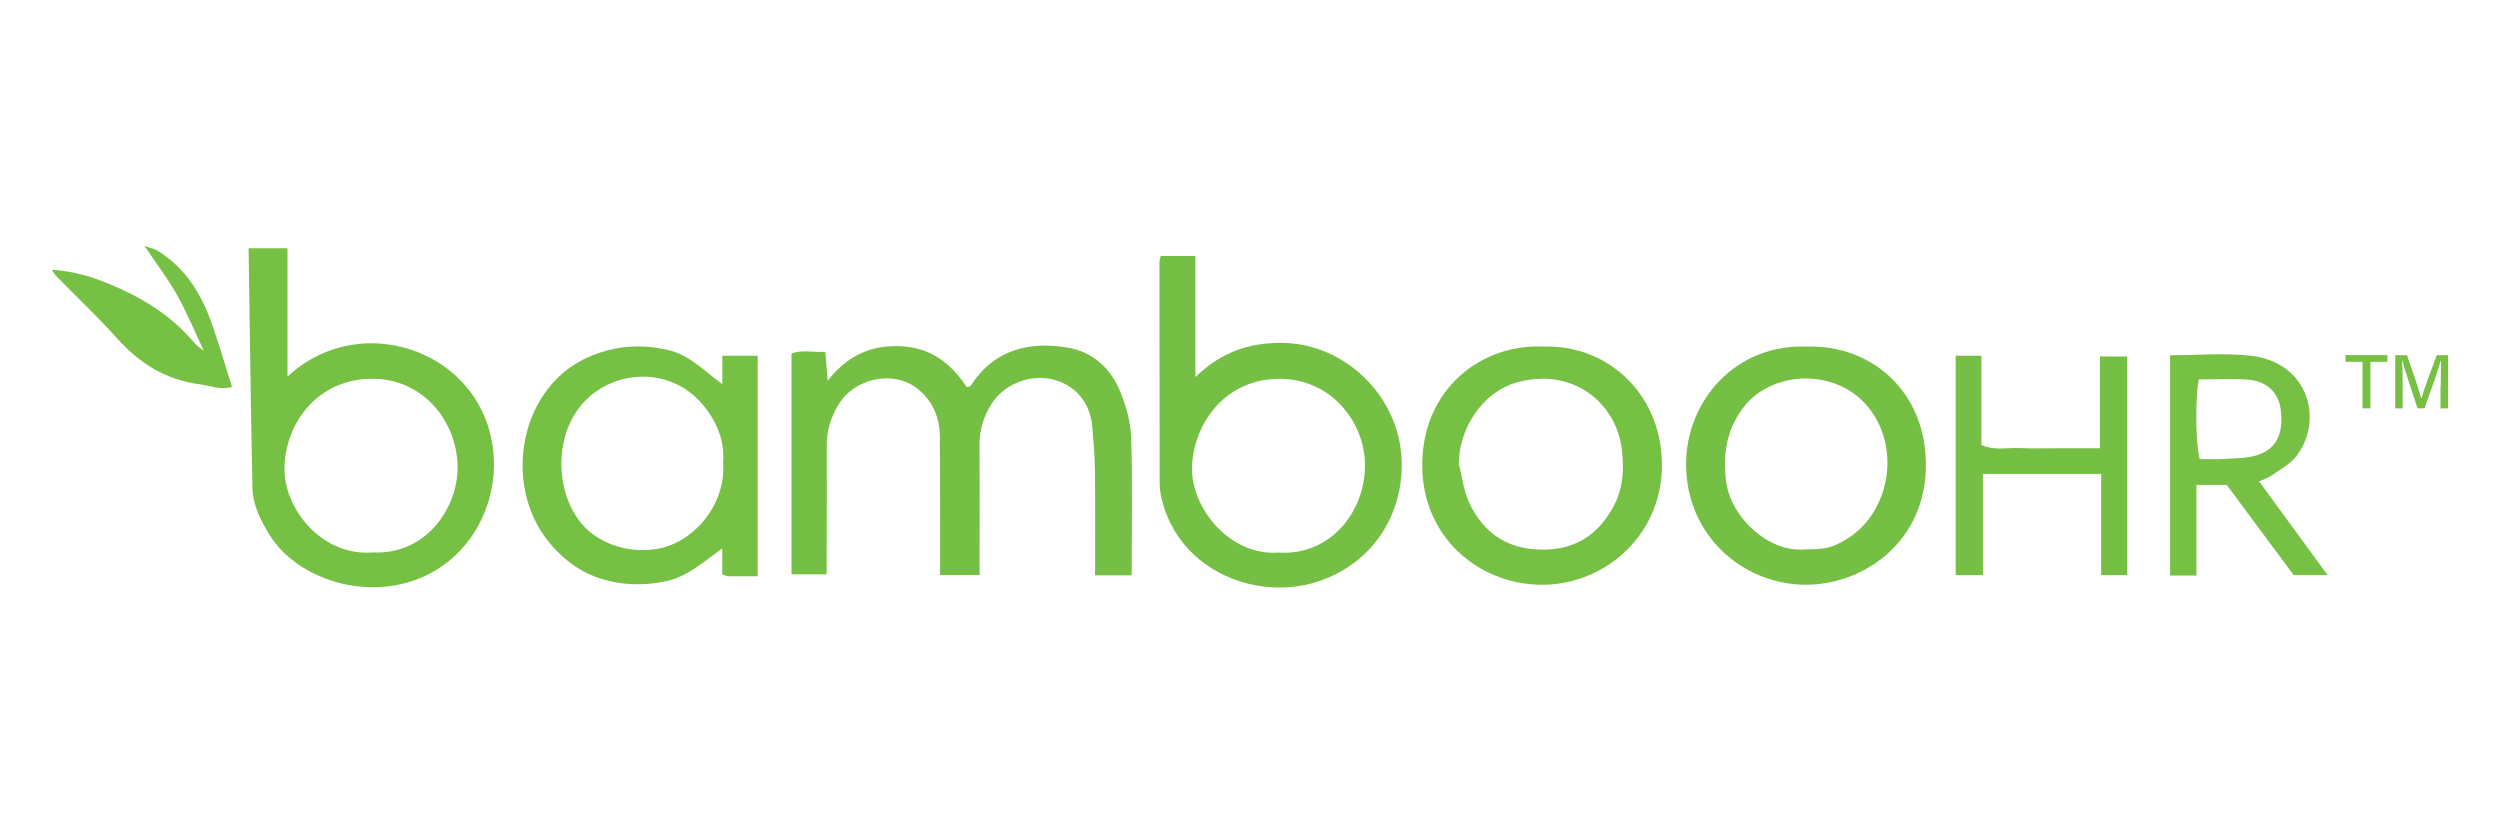
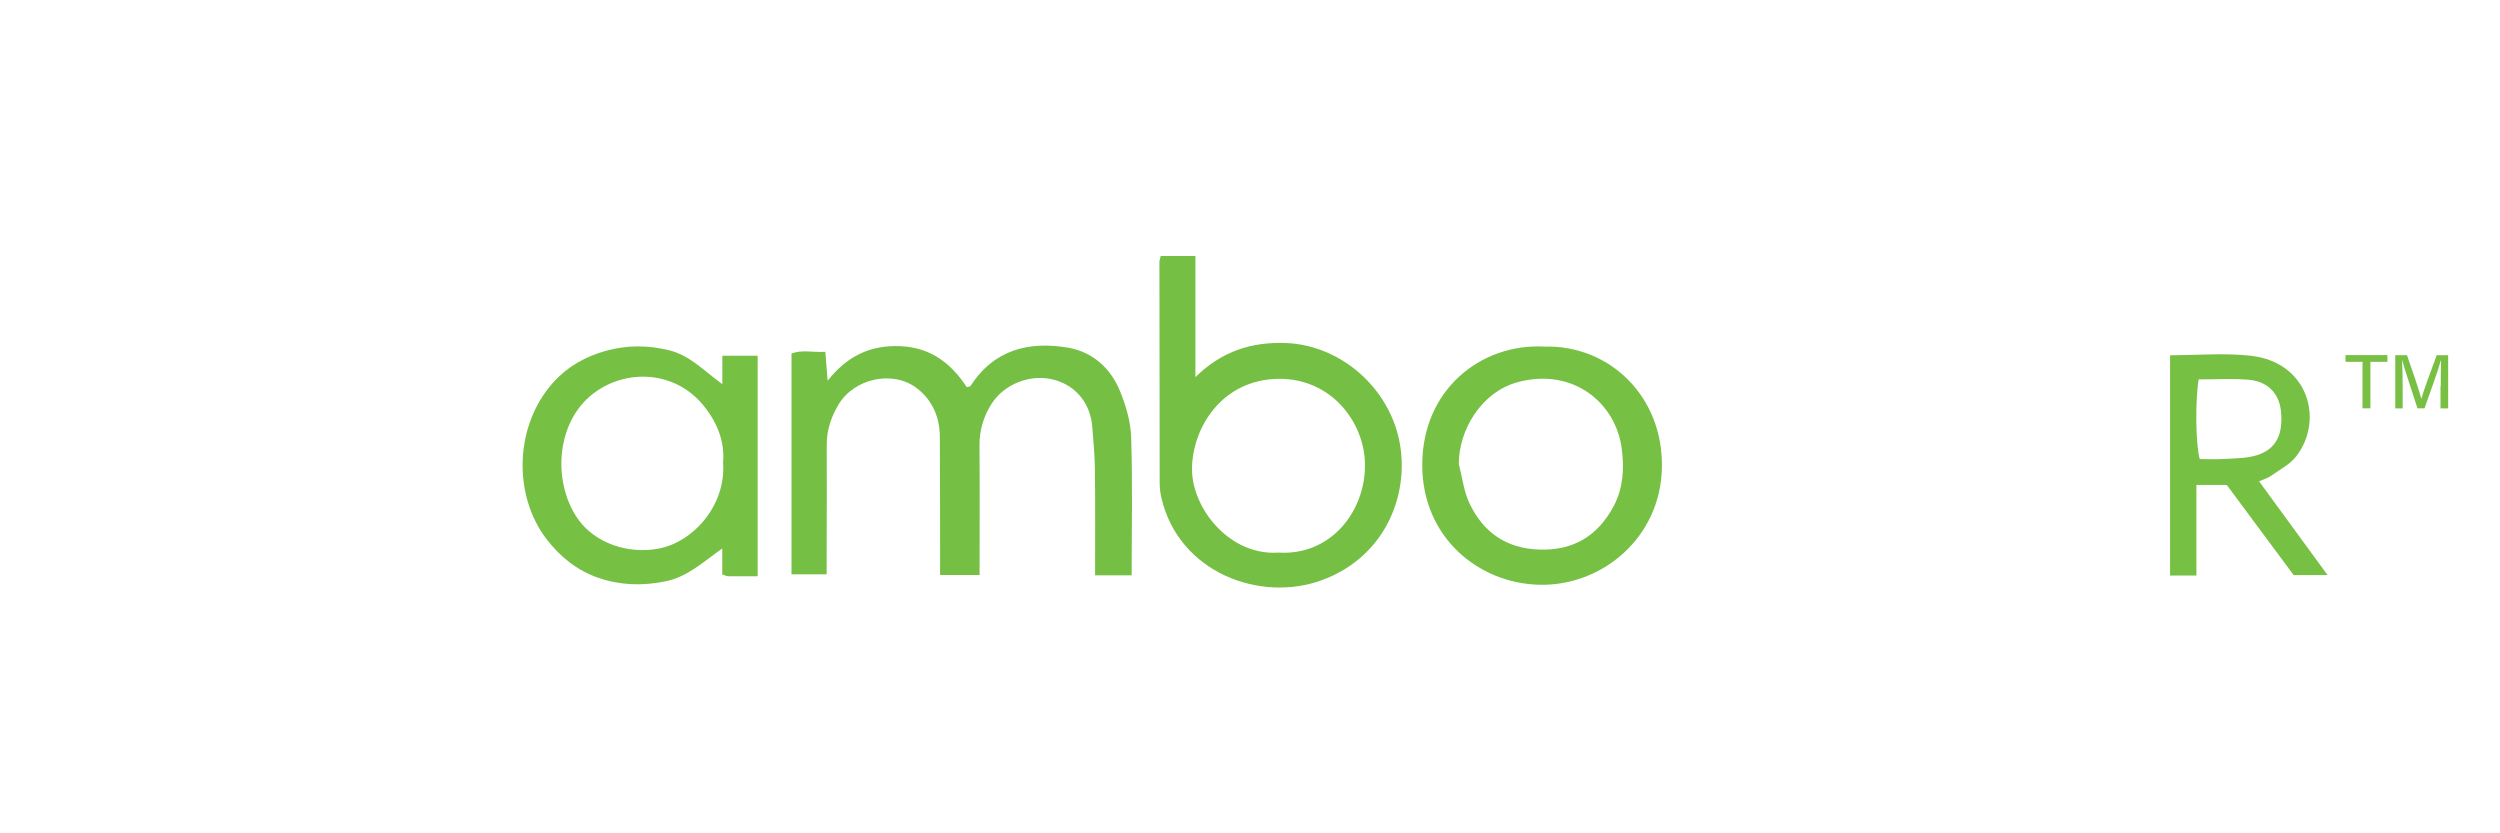
<svg xmlns="http://www.w3.org/2000/svg" id="Layer_1" viewBox="0 0 300 100">
  <defs>
    <style>.cls-1{fill:none;}.cls-2{clip-path:url(#clippath);}.cls-3{fill:#75c044;}.cls-4{fill:#77c044;}.cls-5{fill:#76c044;}.cls-6{clip-path:url(#clippath-1);}</style>
    <clipPath id="clippath">
      <rect class="cls-1" x="6.19" y="29.5" width="287.63" height="41" />
    </clipPath>
    <clipPath id="clippath-1">
      <rect class="cls-1" x="6.19" y="29.5" width="287.63" height="41" />
    </clipPath>
  </defs>
  <g id="bambooHR_Logo">
    <g id="Layer_1-2">
      <g class="cls-2">
        <g class="cls-6">
          <path class="cls-3" d="m135.8,69.04h-4.39c0-4.27.03-8.43-.02-12.59-.02-1.76-.17-3.52-.32-5.27-.23-2.74-1.92-4.87-4.52-5.59-2.84-.79-6.04.47-7.57,2.88-.96,1.51-1.45,3.16-1.44,4.99.04,5.13.01,10.26.01,15.54h-4.74c0-.73,0-1.42,0-2.12,0-4.82,0-9.63-.03-14.45-.01-2.37-.89-4.42-2.78-5.86-2.89-2.19-7.53-1.16-9.41,2.03-.86,1.46-1.39,3.03-1.38,4.77.02,4.33,0,8.67-.01,13,0,.79,0,1.59,0,2.55h-4.22v-26.49c1.21-.49,2.55-.13,4.06-.21.09,1.07.17,2.08.28,3.47,2.33-2.97,5.13-4.3,8.7-4.15,3.65.15,6.1,2.04,7.99,4.91.19-.05.4-.05.46-.14,2.81-4.37,7.02-5.4,11.75-4.58,2.89.51,5.07,2.46,6.18,5.2.71,1.74,1.28,3.67,1.34,5.54.18,5.44.06,10.9.06,16.55" />
-           <path class="cls-5" d="m34.5,45.19c6.43-5.97,15.66-4.77,20.75.44,6.86,7.01,4.64,19.34-4.26,23.49-6.76,3.15-15.33.49-18.7-5.02-1.05-1.71-1.95-3.54-2-5.57-.2-9.52-.31-19.05-.46-28.74h4.67v15.4Zm10.16,21.1c6.53.35,10.29-5.42,10.25-10.25-.04-5.42-4.1-10.63-10.3-10.59-6.4.03-10.4,5.21-10.47,10.74-.07,4.87,4.45,10.54,10.52,10.11" />
          <path class="cls-3" d="m139.29,30.72h4.16v14.53c3.22-3.15,6.77-4.22,10.78-4.09,7.13.22,13.69,6.29,13.97,14.09.21,5.92-2.93,11.92-9.55,14.36-7.4,2.73-17.15-.87-19.27-9.81-.15-.62-.22-1.27-.22-1.9-.02-8.83-.02-17.66-.03-26.48,0-.15.07-.31.15-.68m14.15,35.57c6.27.38,10.33-4.91,10.37-10.39.04-5.15-4-10.54-10.39-10.46-6.86.09-10.37,5.98-10.37,10.85,0,4.7,4.52,10.41,10.39,10" />
          <path class="cls-5" d="m90.92,69.15c-1.27,0-2.38,0-3.5,0-.22,0-.44-.12-.75-.21v-3.12c-2.29,1.61-4.18,3.42-6.86,3.95-2.74.55-5.37.47-8-.43-2.59-.89-4.63-2.56-6.25-4.68-4.02-5.27-3.83-13.62.86-18.8,1.71-1.89,3.83-3.08,6.28-3.76,2.52-.7,5.01-.69,7.55-.08,2.51.6,4.21,2.46,6.43,4.08v-3.41h4.24v26.47Zm-4.15-13.61c.22-2.52-.68-4.84-2.37-6.9-3.41-4.17-9.28-4.44-13.24-1.39-4.55,3.51-4.86,10.84-1.72,15.15,2.02,2.77,5.91,4.12,9.56,3.44,4.25-.79,8.14-5.27,7.77-10.3" />
          <path class="cls-5" d="m185.31,41.59c7.87-.21,14.28,6.01,14.12,14.51-.15,8.45-7.23,14.28-14.77,14.07-7.28-.2-13.98-5.71-13.99-14.34-.02-9.03,6.99-14.63,14.63-14.24m-10.22,14.17c.39,1.53.57,3.15,1.22,4.56,1.65,3.53,4.42,5.51,8.45,5.63,4.12.12,7.02-1.68,8.91-5.25,1.13-2.15,1.25-4.47.96-6.79-.69-5.58-5.88-9.84-12.5-8.05-4.37,1.18-7.13,5.82-7.06,9.91" />
-           <path class="cls-3" d="m216.88,41.59c7.69-.22,14.21,5.38,14.23,14.15.03,9.21-7.38,14.42-14.4,14.43-7.48,0-14.38-5.84-14.38-14.47,0-7.54,5.88-14.46,14.54-14.11m-.3,24.33c2.5.02,3.34-.21,5.03-1.23,4.45-2.68,6.31-9.11,3.69-14.16-3.42-6.57-12.45-6.48-16.12-1.59-2,2.67-2.43,5.56-2.04,8.79.53,4.37,5.16,8.62,9.44,8.19" />
          <path class="cls-5" d="m260.42,42.63c3.3,0,6.53-.3,9.68.06,6.94.79,8.8,7.75,5.44,12.08-.75.96-1.96,1.58-2.99,2.31-.37.27-.84.4-1.46.68,2.76,3.78,5.43,7.43,8.22,11.25h-4.07c-2.55-3.43-5.25-7.08-8.03-10.82h-3.64v10.87h-3.16v-26.43Zm3.42,2.9c-.43,2.61-.36,7.84.13,9.56.93,0,1.89.05,2.84-.01,1.34-.09,2.74-.06,4-.45,2.33-.72,3.2-2.51,2.9-5.34-.23-2.12-1.62-3.55-3.95-3.73-1.97-.15-3.96-.03-5.91-.03" />
-           <path class="cls-3" d="m237.95,56.86v12.16h-3.27v-26.33h3.09v10.72c1.63.69,3.16.29,4.64.36,1.6.07,3.21.02,4.82.02h4.76v-11.01h3.27v26.24h-3.12v-12.15h-14.19Z" />
-           <path class="cls-5" d="m24.51,42.2c-1.08-2.28-2.05-4.63-3.28-6.83-1.08-1.94-2.46-3.72-3.9-5.86.72.26,1.25.35,1.66.62,3.35,2.1,5.25,5.29,6.5,8.91.83,2.41,1.55,4.86,2.35,7.39-1.39.4-2.65-.16-3.95-.33-4.01-.52-7.13-2.5-9.81-5.47-2.35-2.61-4.91-5.03-7.37-7.54-.16-.16-.27-.38-.51-.73,2.28.16,4.3.68,6.27,1.46,4.15,1.64,7.92,3.82,10.83,7.3.35.41.83.7,1.26,1.05.11.07.23.13.34.2-.13-.05-.25-.11-.38-.16" />
          <polygon class="cls-4" points="283.5 43.42 281.46 43.42 281.46 42.61 286.49 42.61 286.49 43.42 284.45 43.42 284.45 49 283.5 49 283.5 43.42" />
          <path class="cls-4" d="m292.89,46.34c0-1.17.01-2.38.04-3.06h-.04c-.28,1.09-1.24,3.71-1.95,5.72h-.84c-.54-1.66-1.53-4.61-1.82-5.73h-.03c.05.74.07,2.14.07,3.24v2.5h-.89v-6.39h1.41c.68,1.92,1.51,4.39,1.72,5.23h.01c.15-.66,1.13-3.36,1.84-5.23h1.37v6.39h-.92v-2.66Z" />
        </g>
      </g>
    </g>
  </g>
</svg>